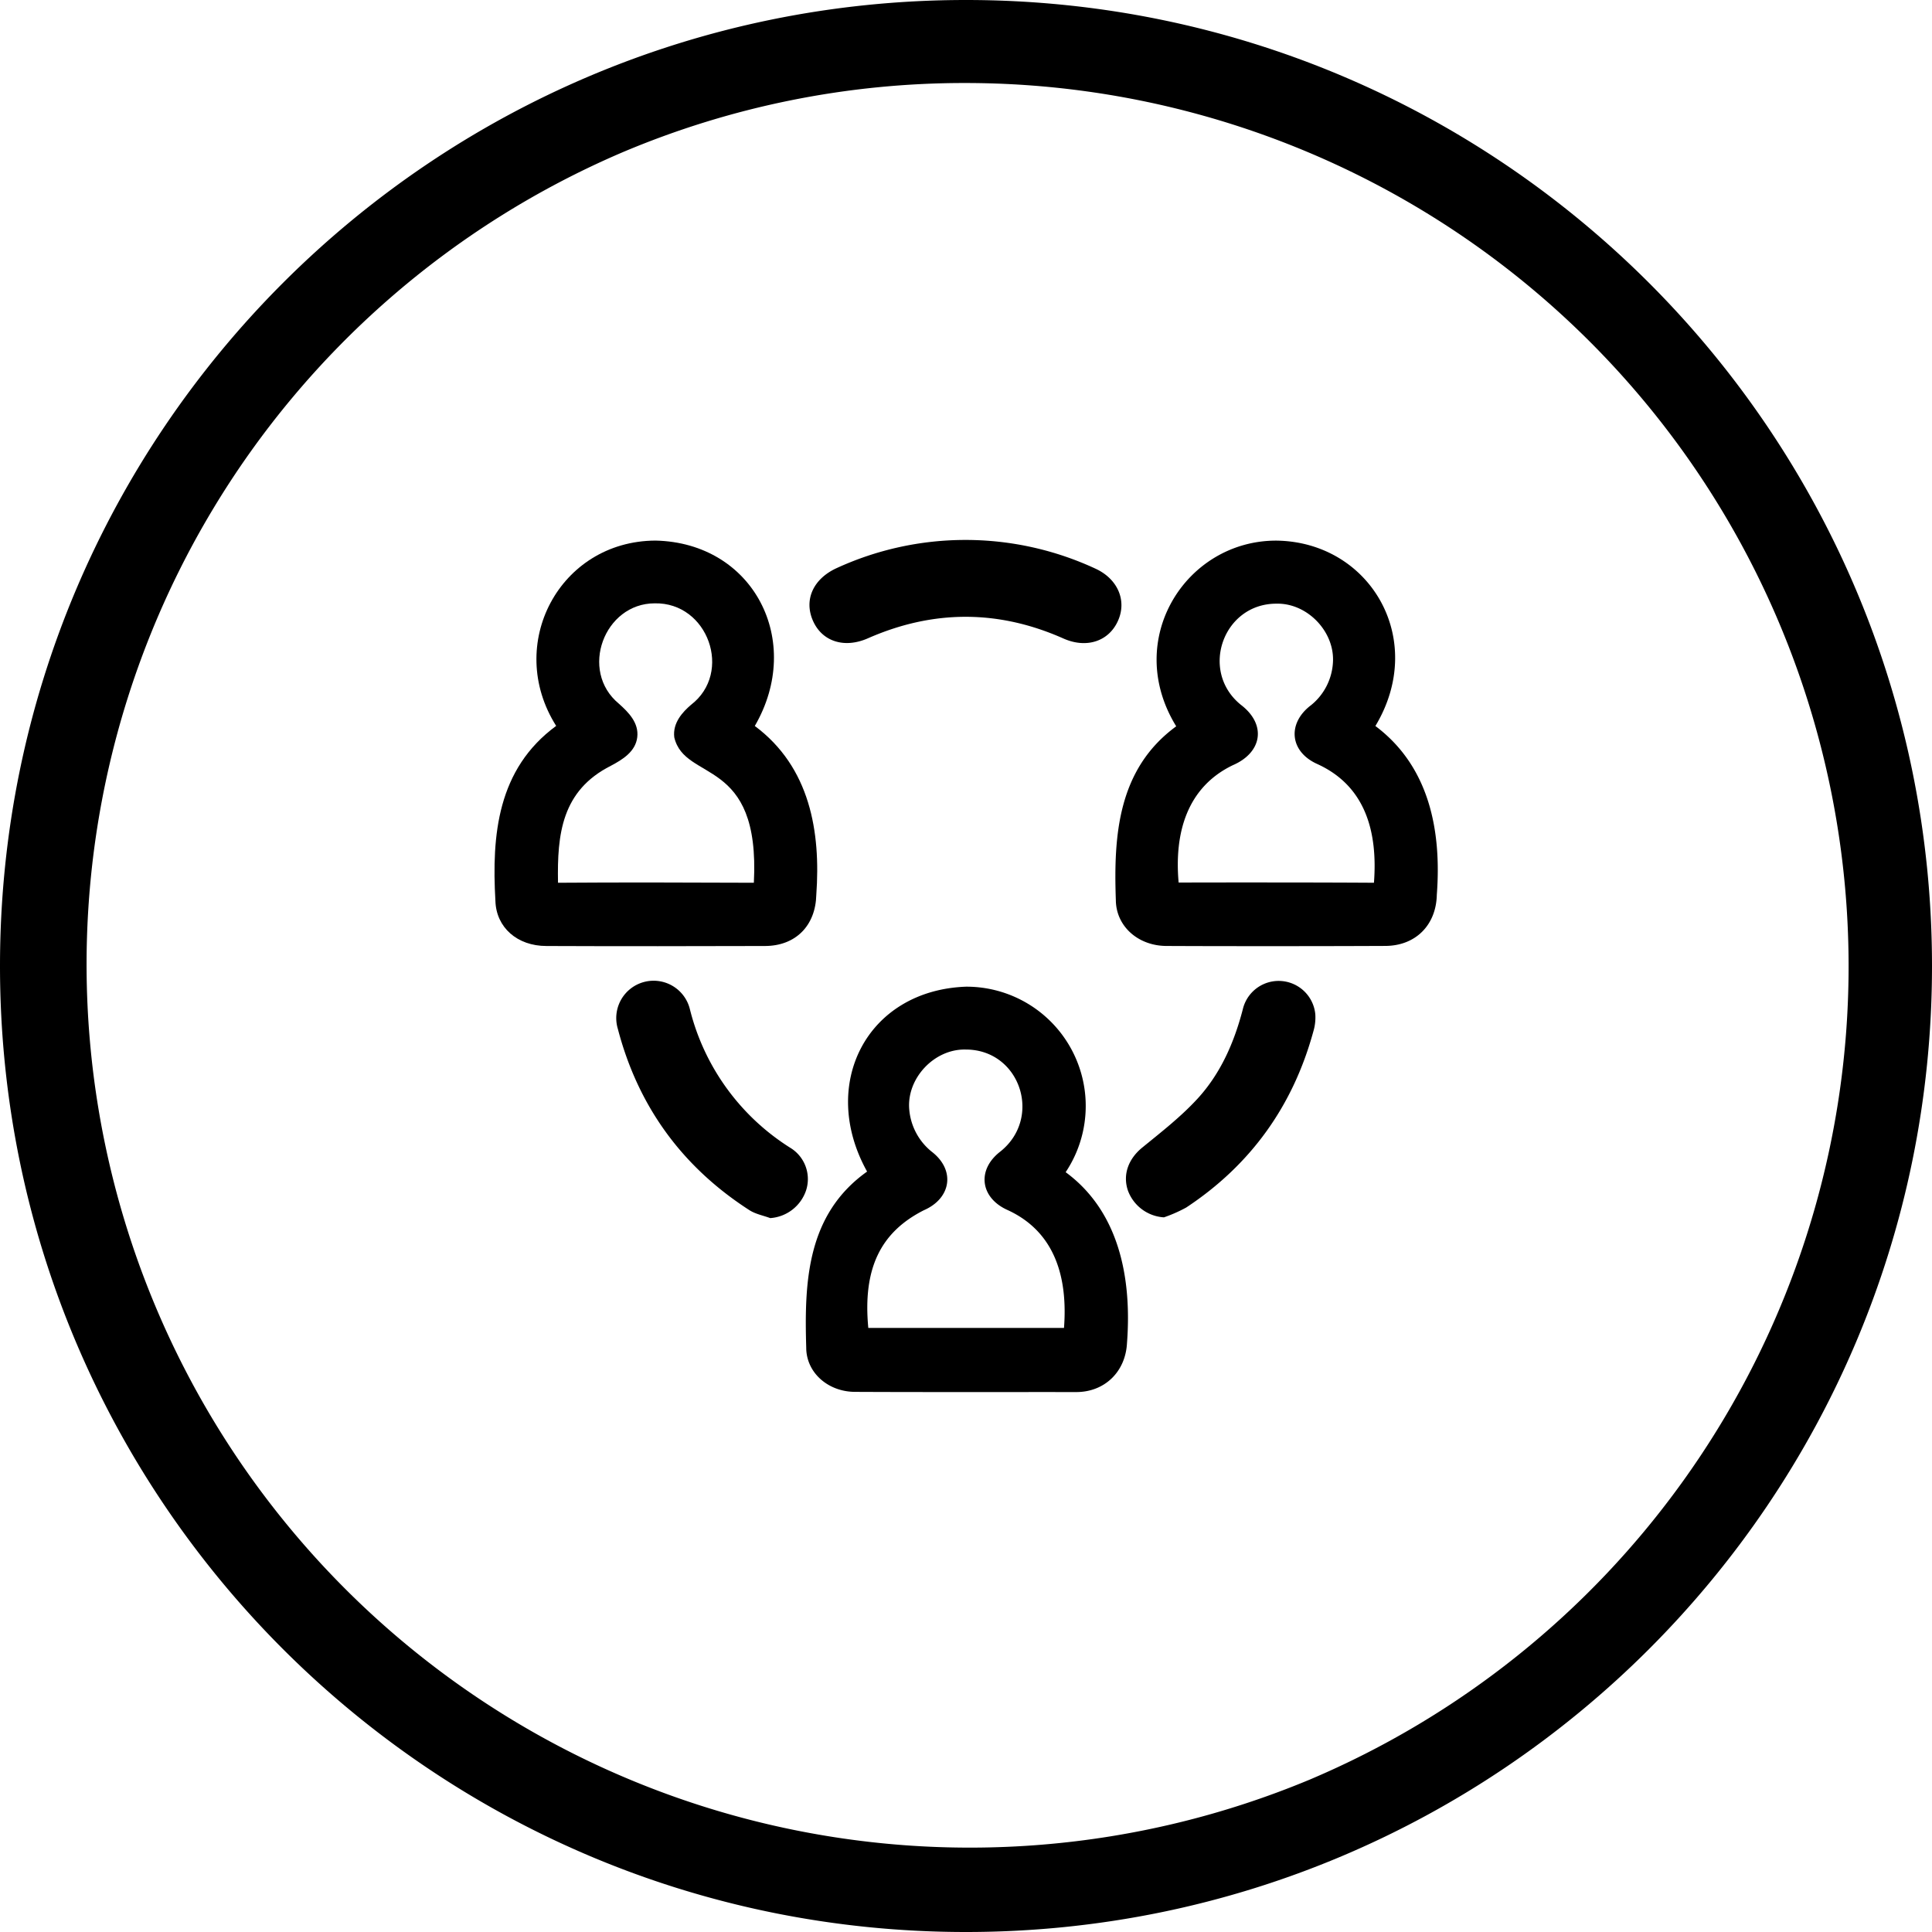
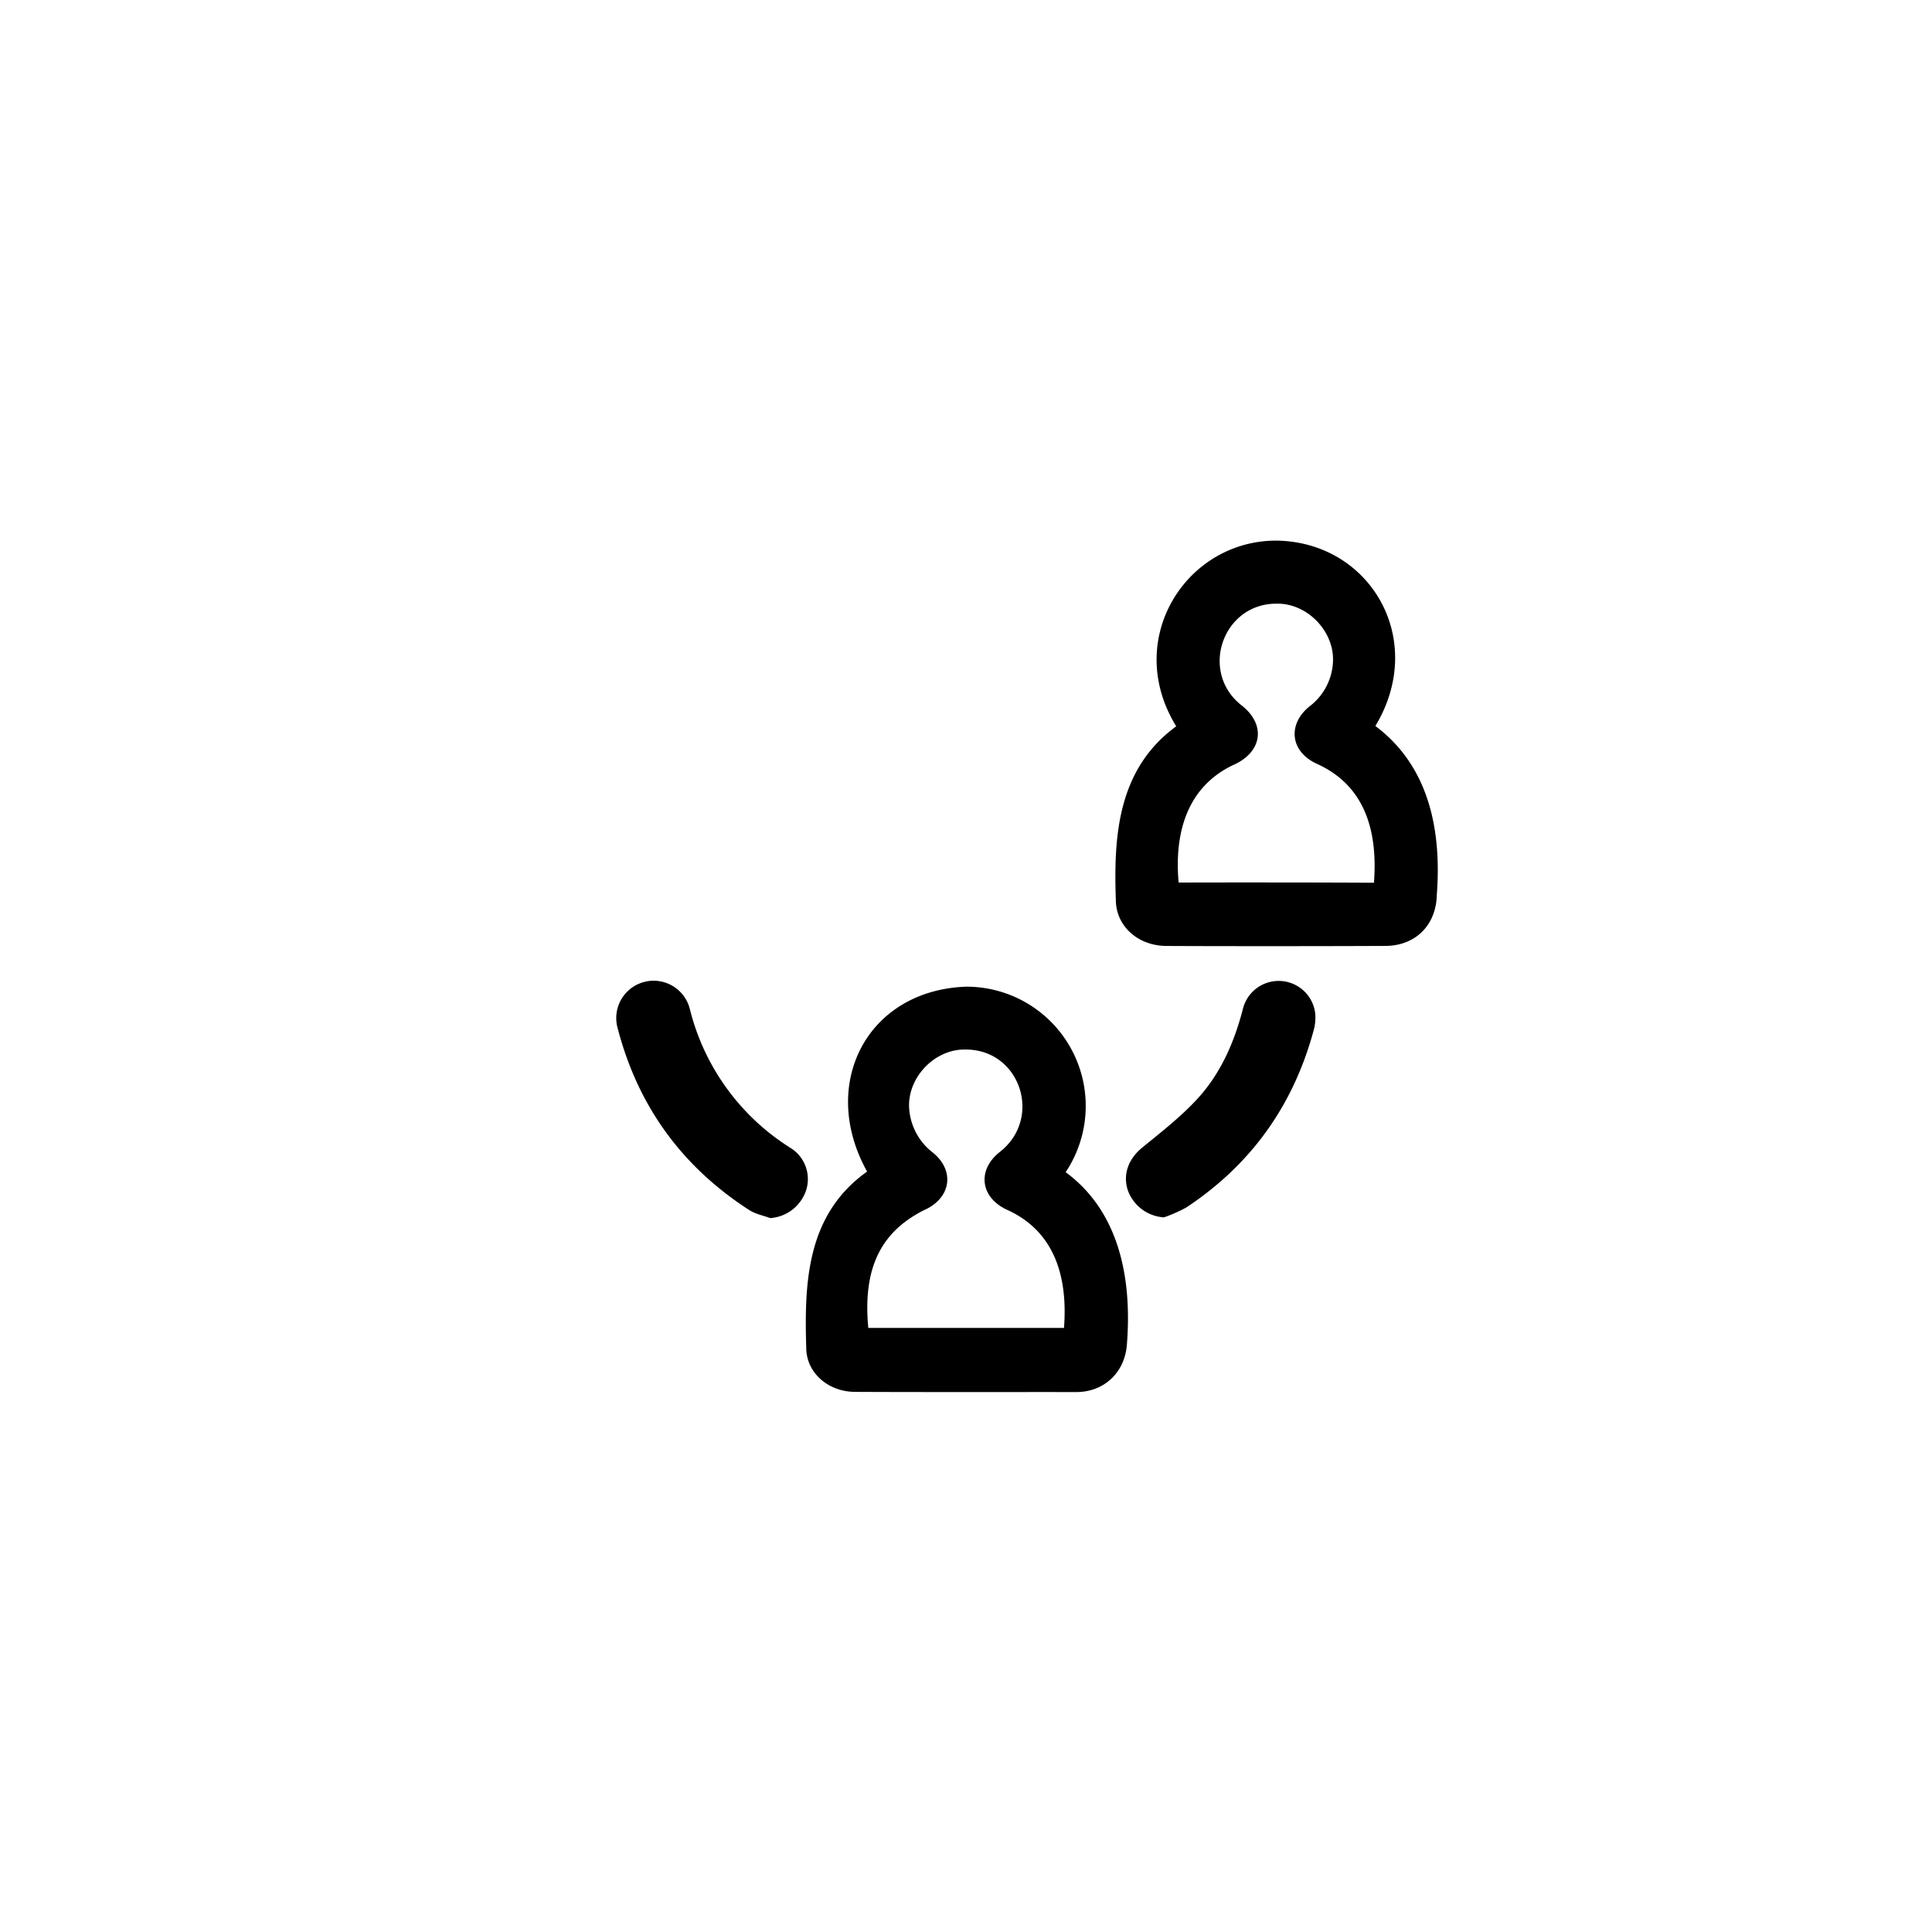
<svg xmlns="http://www.w3.org/2000/svg" height="512" viewBox="0 0 512 512" width="512">
  <g id="Layer_2" data-name="Layer 2">
    <g id="communication_people">
-       <path id="border" d="m256 22a234.07 234.07 0 0 1 91.08 449.62 234.07 234.07 0 0 1 -182.16-431.24 232.48 232.48 0 0 1 91.08-18.38m0-22c-141.38 0-256 114.62-256 256s114.62 256 256 256 256-114.62 256-256-114.62-256-256-256z" />
      <path d="m338.67 250.74c-9.38 0-19.29 0-29.46-.05-7.62 0-13.43-5.24-13.5-12.13-.6-17 .46-34.72 16-46.08-14.17-23 2.59-49.29 26.59-49.21 24.84.35 40 26.19 26.19 49.13 14.32 10.72 17.56 27.77 16.28 44.71-.17 8.09-5.66 13.54-13.65 13.57-9.12.04-18.7.06-28.45.06zm-13-16.88c12.6 0 25.6 0 38.44.08 1-13.11-2-25.54-15-31.46-7.4-3.3-8-10.84-1.67-15.6a15.67 15.67 0 0 0 5.79-11.12c.65-8.22-6.71-16-15-15.78-14.13 0-20.41 17.88-9.39 26.8 6.89 5.25 5.64 12.65-2.12 16-12.22 5.88-15.54 18.06-14.37 31.1z" />
-       <path d="m174.4 250.75c-9.28 0-19 0-29.59-.05-7.75 0-13.31-4.93-13.52-11.94-1-17.45.52-34.95 16.1-46.39-13.64-21.59.88-49 26.32-49.11 26 .56 39.4 26.62 26.32 49.13 14.66 10.91 17.49 28.08 16.3 44.72-.18 8.23-5.5 13.56-13.57 13.59-9.1.03-18.38.05-28.36.05zm-.9-90.86c-13.36 0-20.07 17.83-9.51 26.58 2.61 2.32 5.35 5.11 4.89 8.91s-3.86 5.9-7 7.56c-13 6.58-14.25 18.06-14 31 16.46-.13 35.46-.06 51.9 0 1.76-33.59-18.29-26.56-21.09-38.54-.48-3.88 2.29-6.77 4.42-8.6 11.17-8.56 4.54-27.21-9.61-26.91z" />
      <path d="m256.66 368.91c-9.65 0-19.75 0-30-.05-7.29 0-13-5.17-13-11.71-.51-17.28.09-35.28 16.13-46.67-12.87-23.11-.05-48.06 26.24-49a31.61 31.61 0 0 1 26.38 49.16c14.09 10.36 17.59 27.89 16.25 45.36-.42 7.57-5.93 12.88-13.37 12.91-9.29-.01-18.89 0-28.63 0zm25.31-17c1-13.08-2.19-25.37-14.91-31.22-7.3-3.24-8.28-10.68-1.92-15.55 11.2-9 5.17-27-9.19-27-8.32-.23-15.64 7.58-15 15.75a16.07 16.07 0 0 0 5.89 11.26c6.43 4.89 5.26 12.41-2 15.57-11.58 5.86-16.21 15.57-14.73 31.2z" />
-       <path d="m296.22 164.64c-2.48 5.39-8.36 7.25-14.38 4.58q-25.84-11.49-51.84-.06c-6.24 2.75-12.15.86-14.57-4.68s.09-11 6.11-13.84a81.78 81.78 0 0 1 68.79.07c5.96 2.75 8.38 8.56 5.89 13.93z" />
      <path d="m348.08 273.24c-5.38 19.76-16.56 35.43-33.71 46.76a38.25 38.25 0 0 1 -5.91 2.61 10.88 10.88 0 0 1 -9.56-7.13c-1.43-4.27.2-8.43 3.83-11.38 5-4.08 10.16-8.1 14.52-12.82 6.18-6.69 9.79-14.92 12.09-23.74a9.76 9.76 0 0 1 19.23 1.24 12.83 12.83 0 0 1 -.49 4.46z" />
      <path d="m213.61 315.49a10.81 10.81 0 0 1 -9.49 7.32c-1.86-.69-3.93-1.07-5.56-2.13-17.8-11.48-29.46-27.5-34.82-48a9.9 9.9 0 1 1 19.12-5.1 60.72 60.72 0 0 0 26.8 36.74 9.7 9.7 0 0 1 3.95 11.17z" />
    </g>
  </g>
</svg>